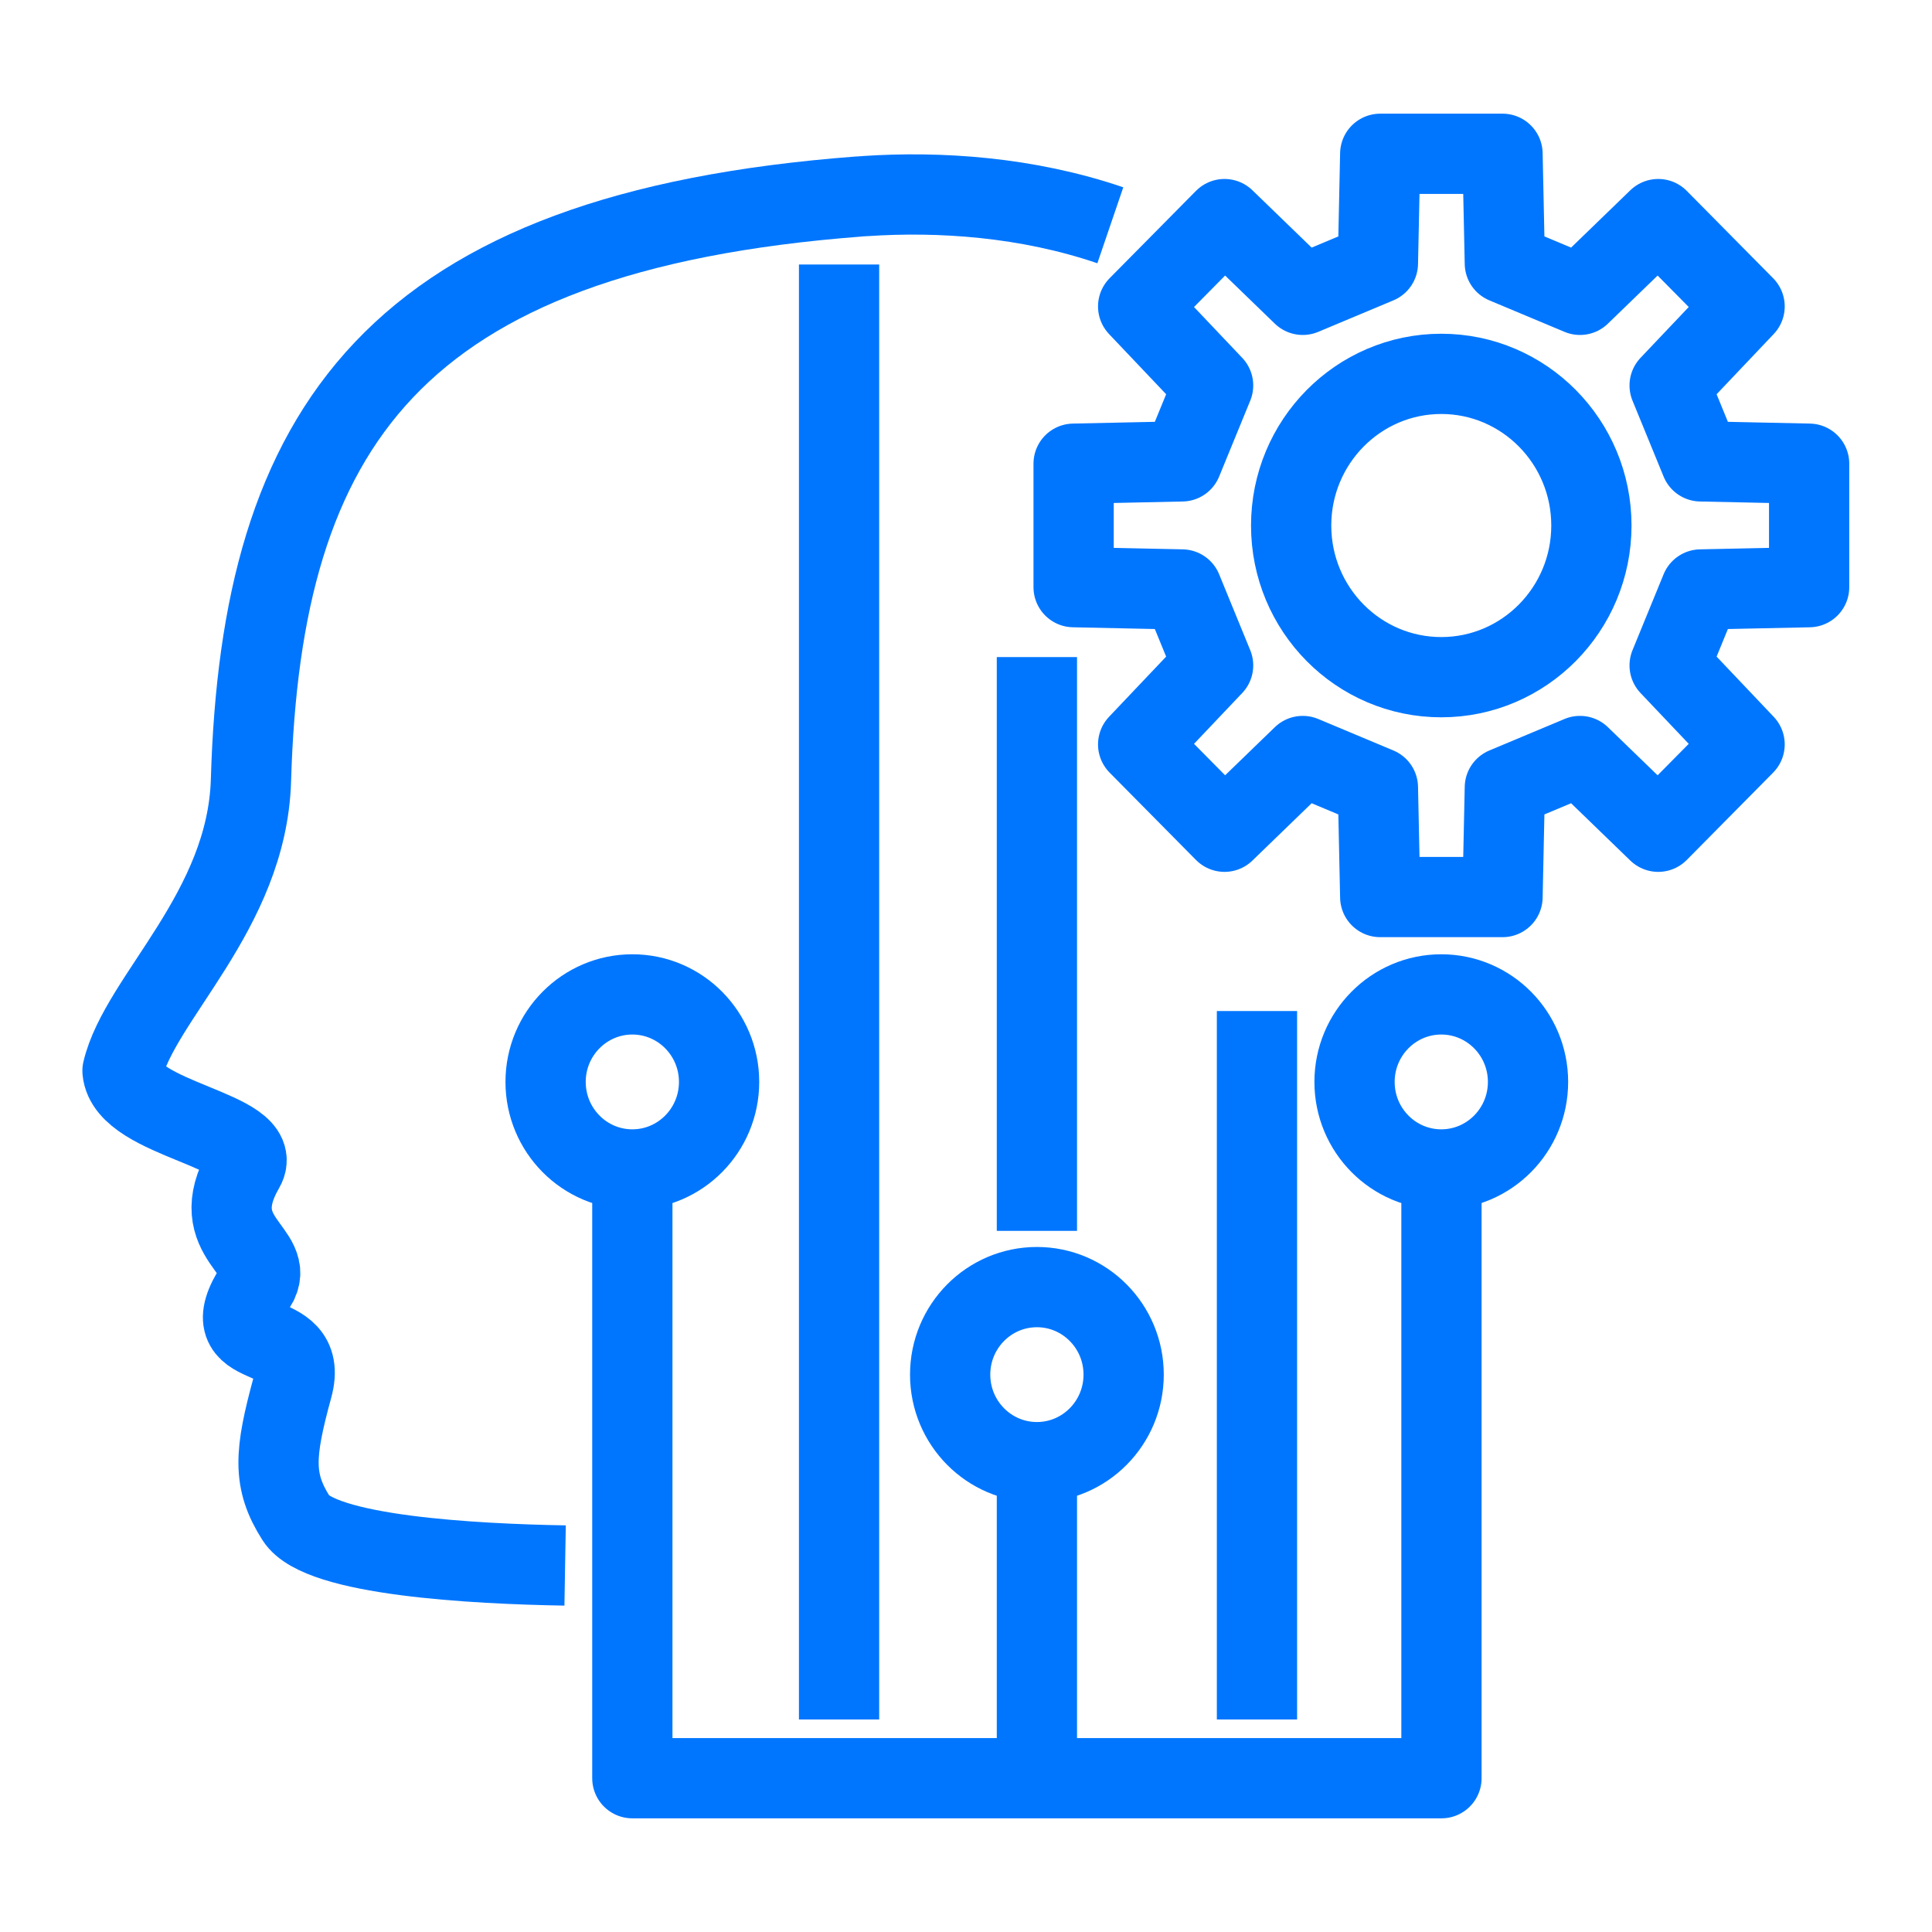
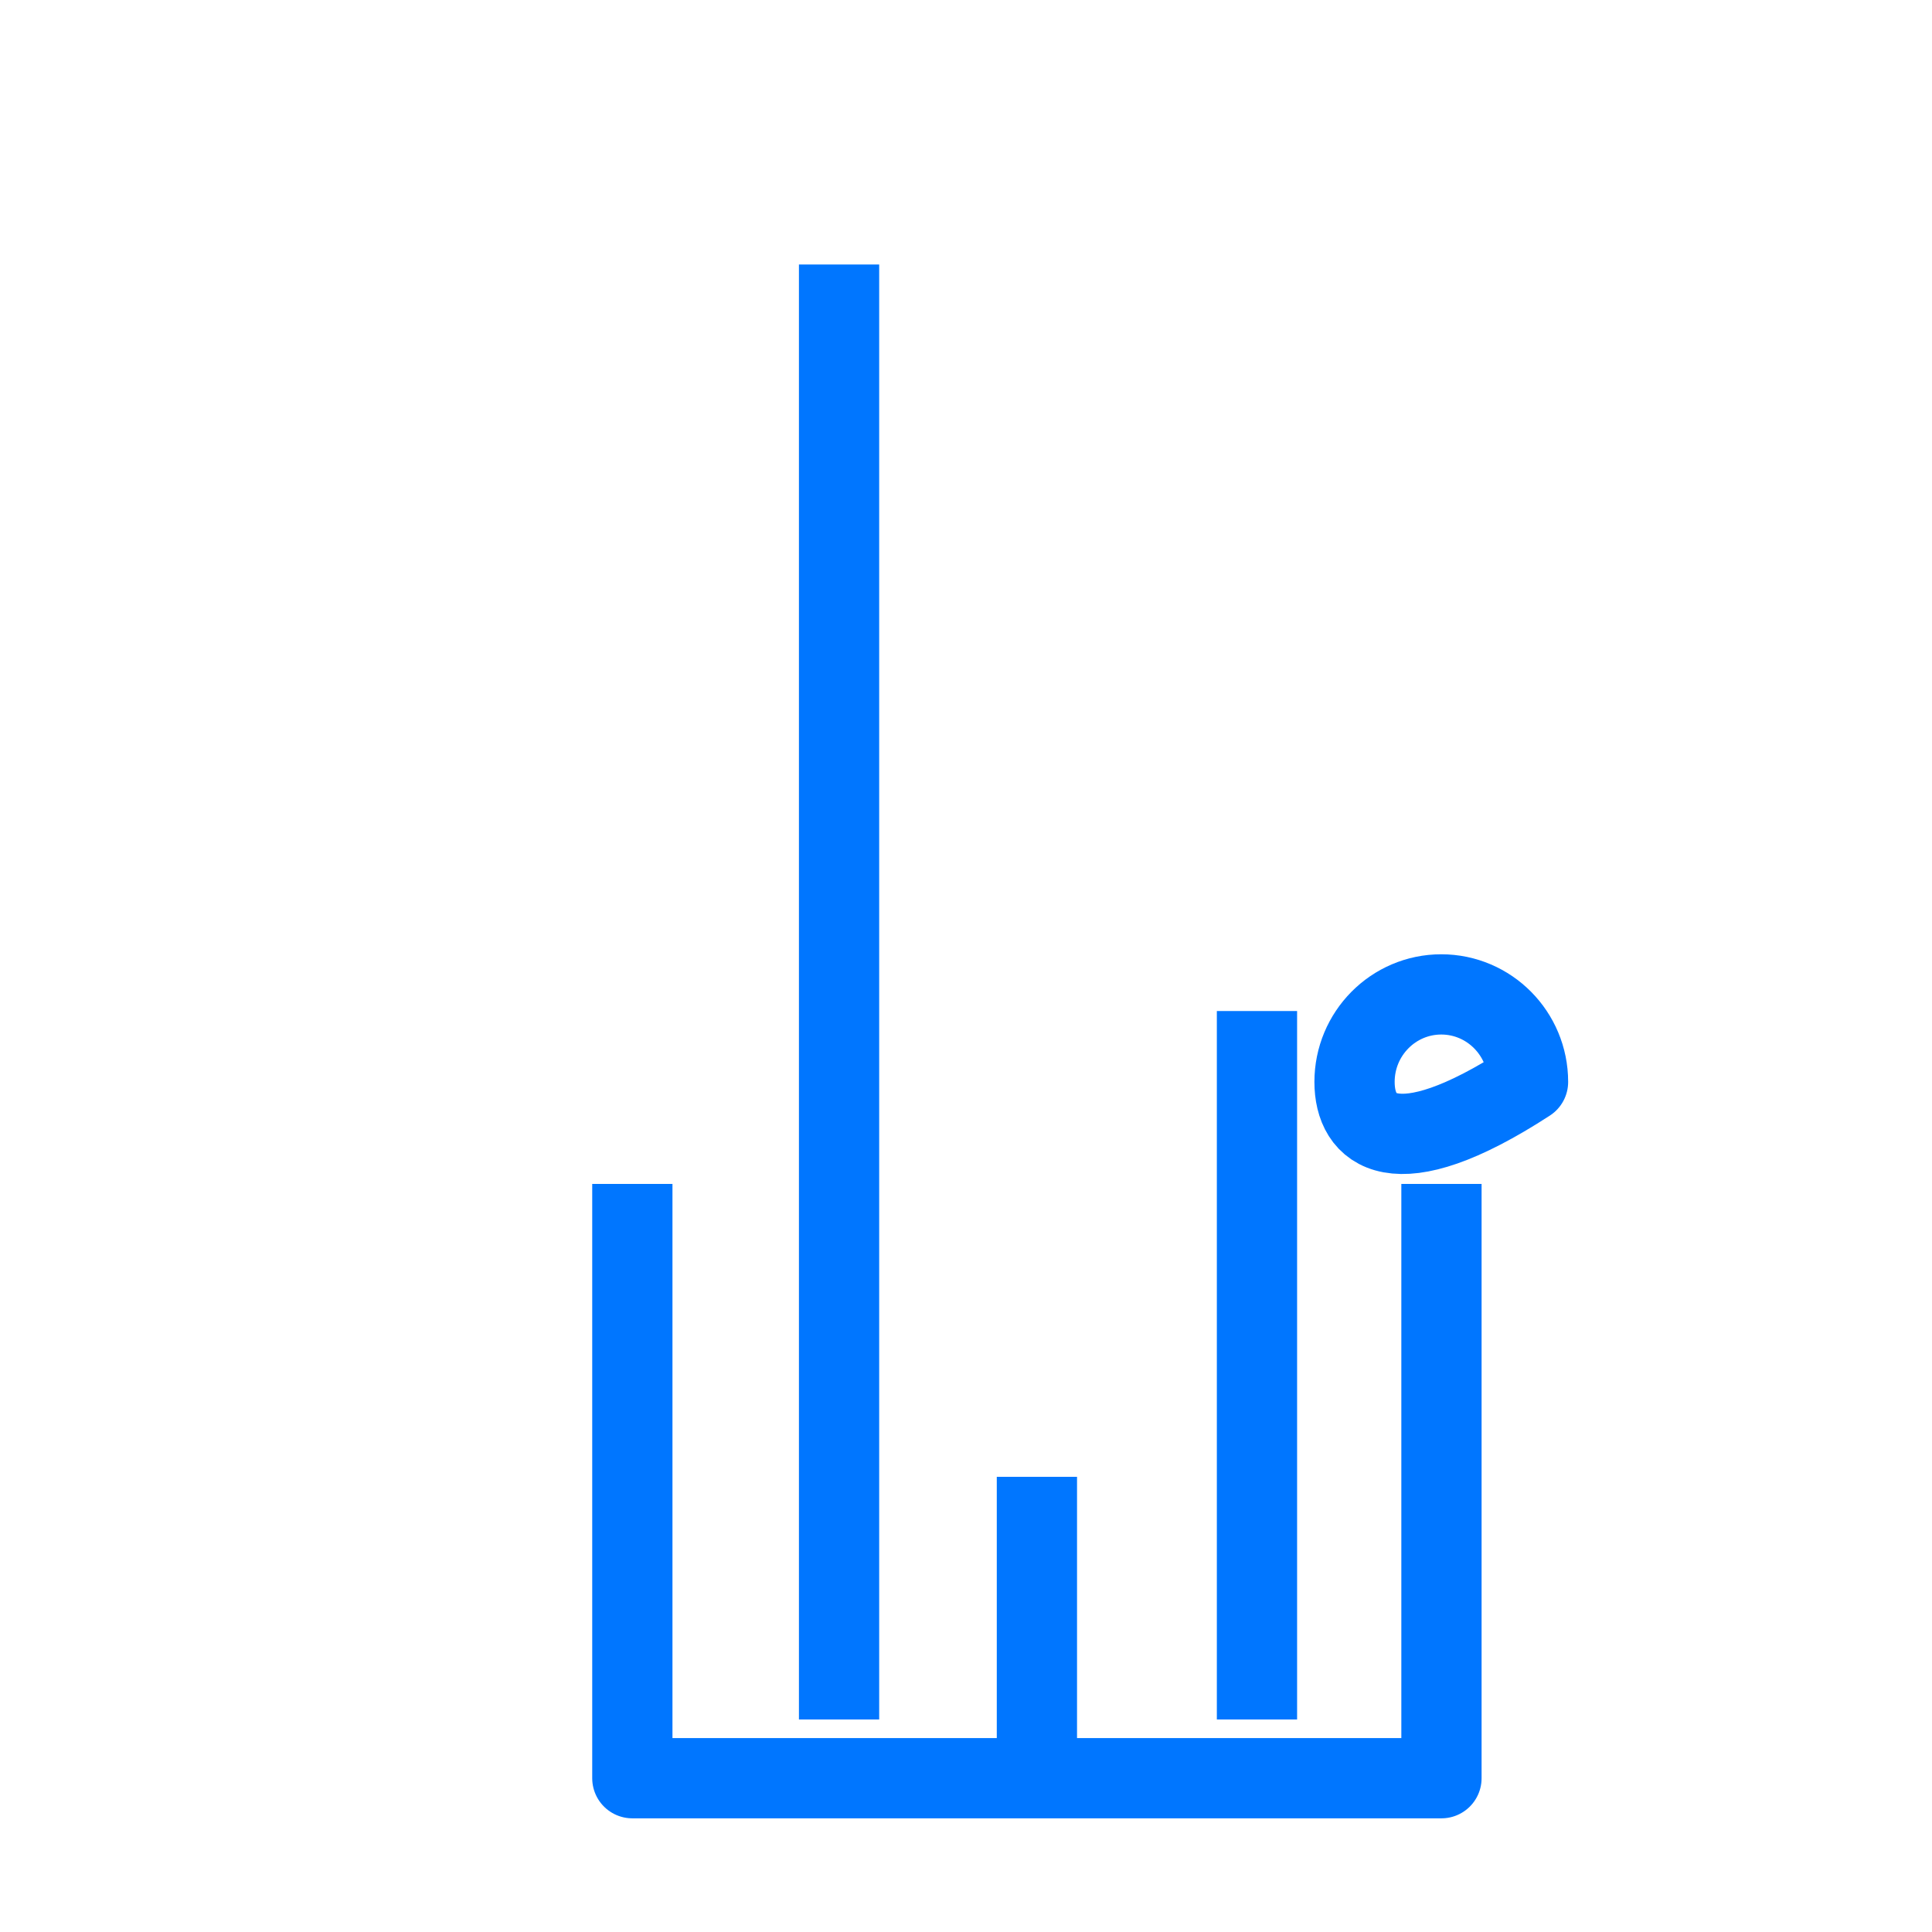
<svg xmlns="http://www.w3.org/2000/svg" width="104" height="104" viewBox="0 0 104 104" fill="none">
-   <path d="M30.42 84.271C25.511 84.188 17.212 83.741 15.943 81.734C14.654 79.706 14.768 78.25 15.746 74.672C16.723 71.095 11.201 73.164 13.77 69.233C14.997 67.361 10.92 66.716 13.146 62.889C14.342 60.83 6.833 60.299 6.594 57.647C7.509 53.727 13.302 49.057 13.51 41.995C14.061 23.088 21.133 12.48 46.249 10.577C46.353 10.577 46.457 10.556 46.561 10.556C50.586 10.286 55.287 10.598 59.769 12.127" stroke="#0076FF" stroke-width="4.32" stroke-linejoin="round" />
-   <path d="M74.173 14.176L74.298 8.279H80.881L81.006 14.176L85.051 15.871L89.263 11.794L93.912 16.495L89.877 20.749L91.551 24.836L97.386 24.961V31.607L91.551 31.731L89.877 35.819L93.912 40.072L89.263 44.773L85.051 40.696L81.006 42.391L80.881 48.288H74.298L74.173 42.391L70.127 40.696L65.915 44.773L61.267 40.072L65.302 35.819L63.627 31.731L57.793 31.607V24.961L63.627 24.836L65.302 20.749L61.267 16.495L65.915 11.794L70.127 15.871L74.173 14.176ZM69.503 28.289C69.503 32.803 73.123 36.453 77.584 36.453C82.046 36.453 85.665 32.792 85.665 28.289C85.665 23.786 82.046 20.125 77.584 20.125C73.123 20.125 69.503 23.786 69.503 28.289Z" stroke="#0076FF" stroke-width="4.32" stroke-linejoin="round" />
-   <path d="M38.709 58.24C38.709 60.84 36.618 62.952 34.039 62.952C31.46 62.952 29.37 60.84 29.37 58.24C29.37 55.641 31.46 53.529 34.039 53.529C36.618 53.529 38.709 55.641 38.709 58.24Z" stroke="#0076FF" stroke-width="4.32" stroke-linejoin="round" />
-   <path d="M82.254 58.24C82.254 60.84 80.163 62.952 77.584 62.952C75.005 62.952 72.915 60.84 72.915 58.24C72.915 55.641 75.005 53.529 77.584 53.529C80.163 53.529 82.254 55.641 82.254 58.24Z" stroke="#0076FF" stroke-width="4.32" stroke-linejoin="round" />
+   <path d="M82.254 58.24C75.005 62.952 72.915 60.84 72.915 58.24C72.915 55.641 75.005 53.529 77.584 53.529C80.163 53.529 82.254 55.641 82.254 58.24Z" stroke="#0076FF" stroke-width="4.32" stroke-linejoin="round" />
  <path d="M77.594 63.73V95.721H34.039V63.73" stroke="#0076FF" stroke-width="4.32" stroke-linejoin="round" />
-   <path d="M60.486 73.996C60.486 76.596 58.396 78.708 55.817 78.708C53.237 78.708 51.147 76.596 51.147 73.996C51.147 71.396 53.237 69.285 55.817 69.285C58.396 69.285 60.486 71.396 60.486 73.996Z" stroke="#0076FF" stroke-width="4.32" stroke-linejoin="round" />
  <path d="M55.817 79.498V95.722" stroke="#0076FF" stroke-width="4.32" stroke-linejoin="round" />
  <path d="M45.167 14.238V92.561" stroke="#0076FF" stroke-width="4.32" stroke-linejoin="round" />
  <path d="M67.663 54.424V92.561" stroke="#0076FF" stroke-width="4.32" stroke-linejoin="round" />
-   <path d="M55.817 35.371V66.259" stroke="#0076FF" stroke-width="4.32" stroke-linejoin="round" />
</svg>